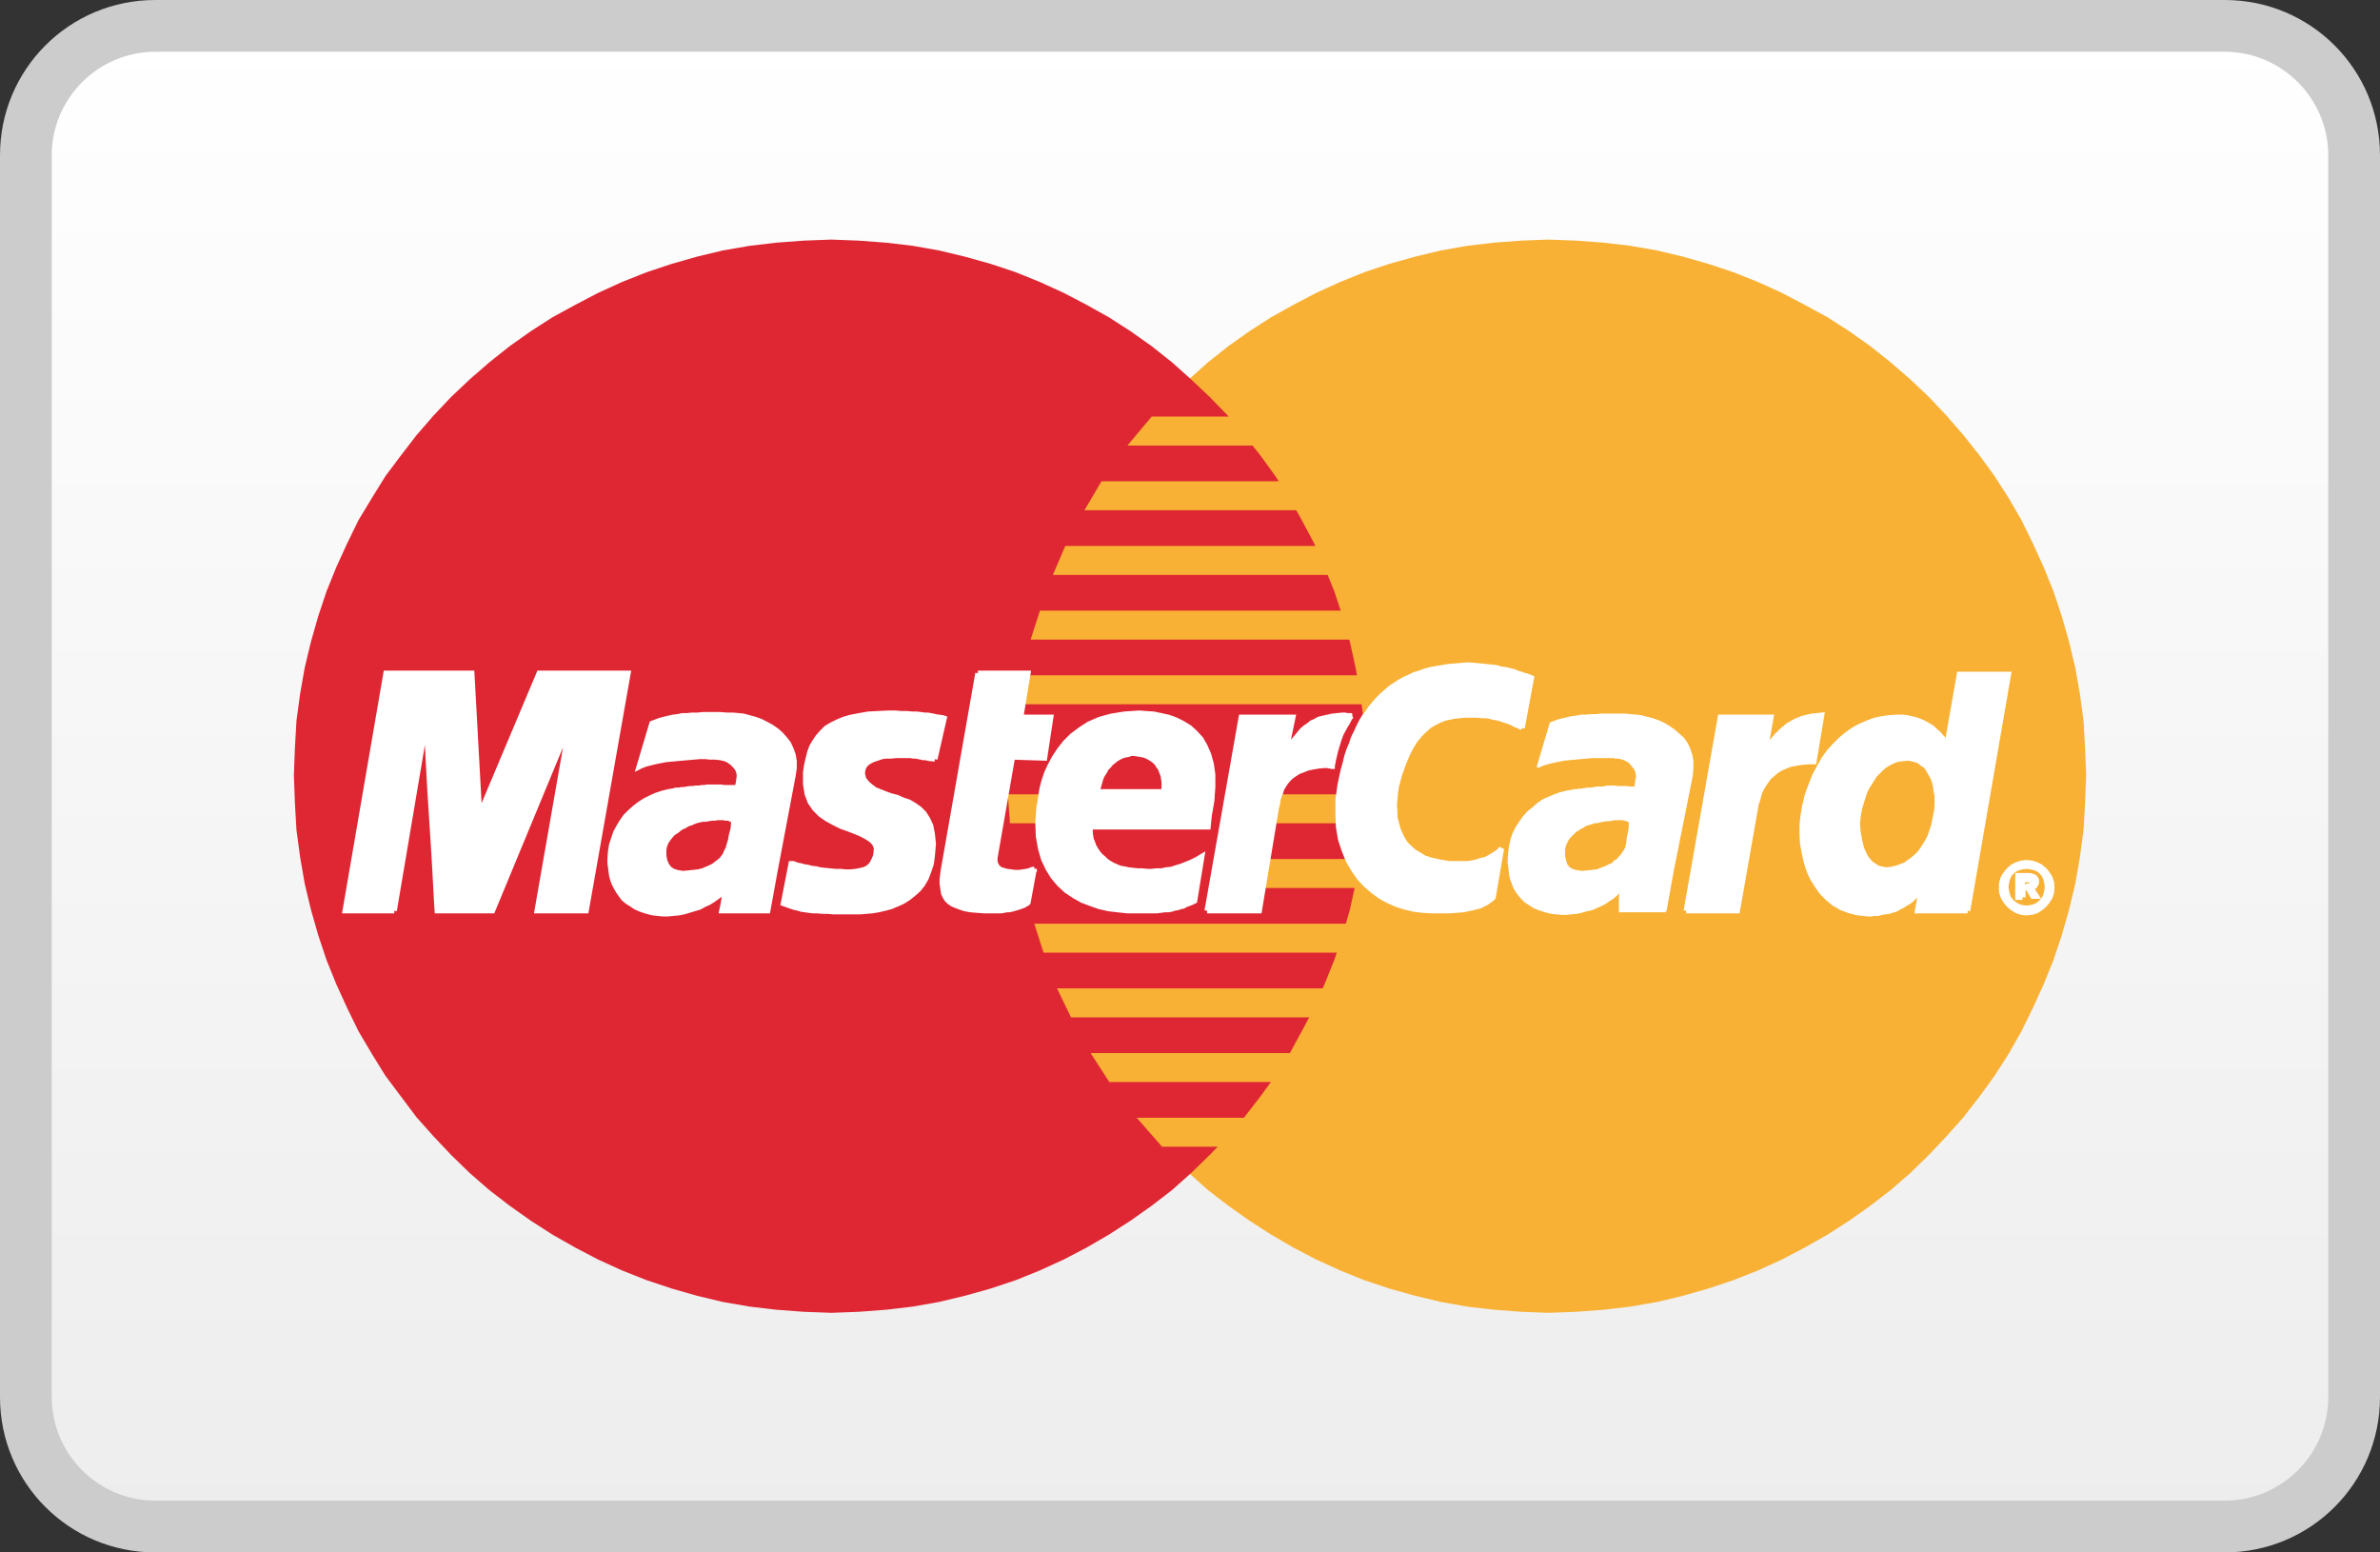
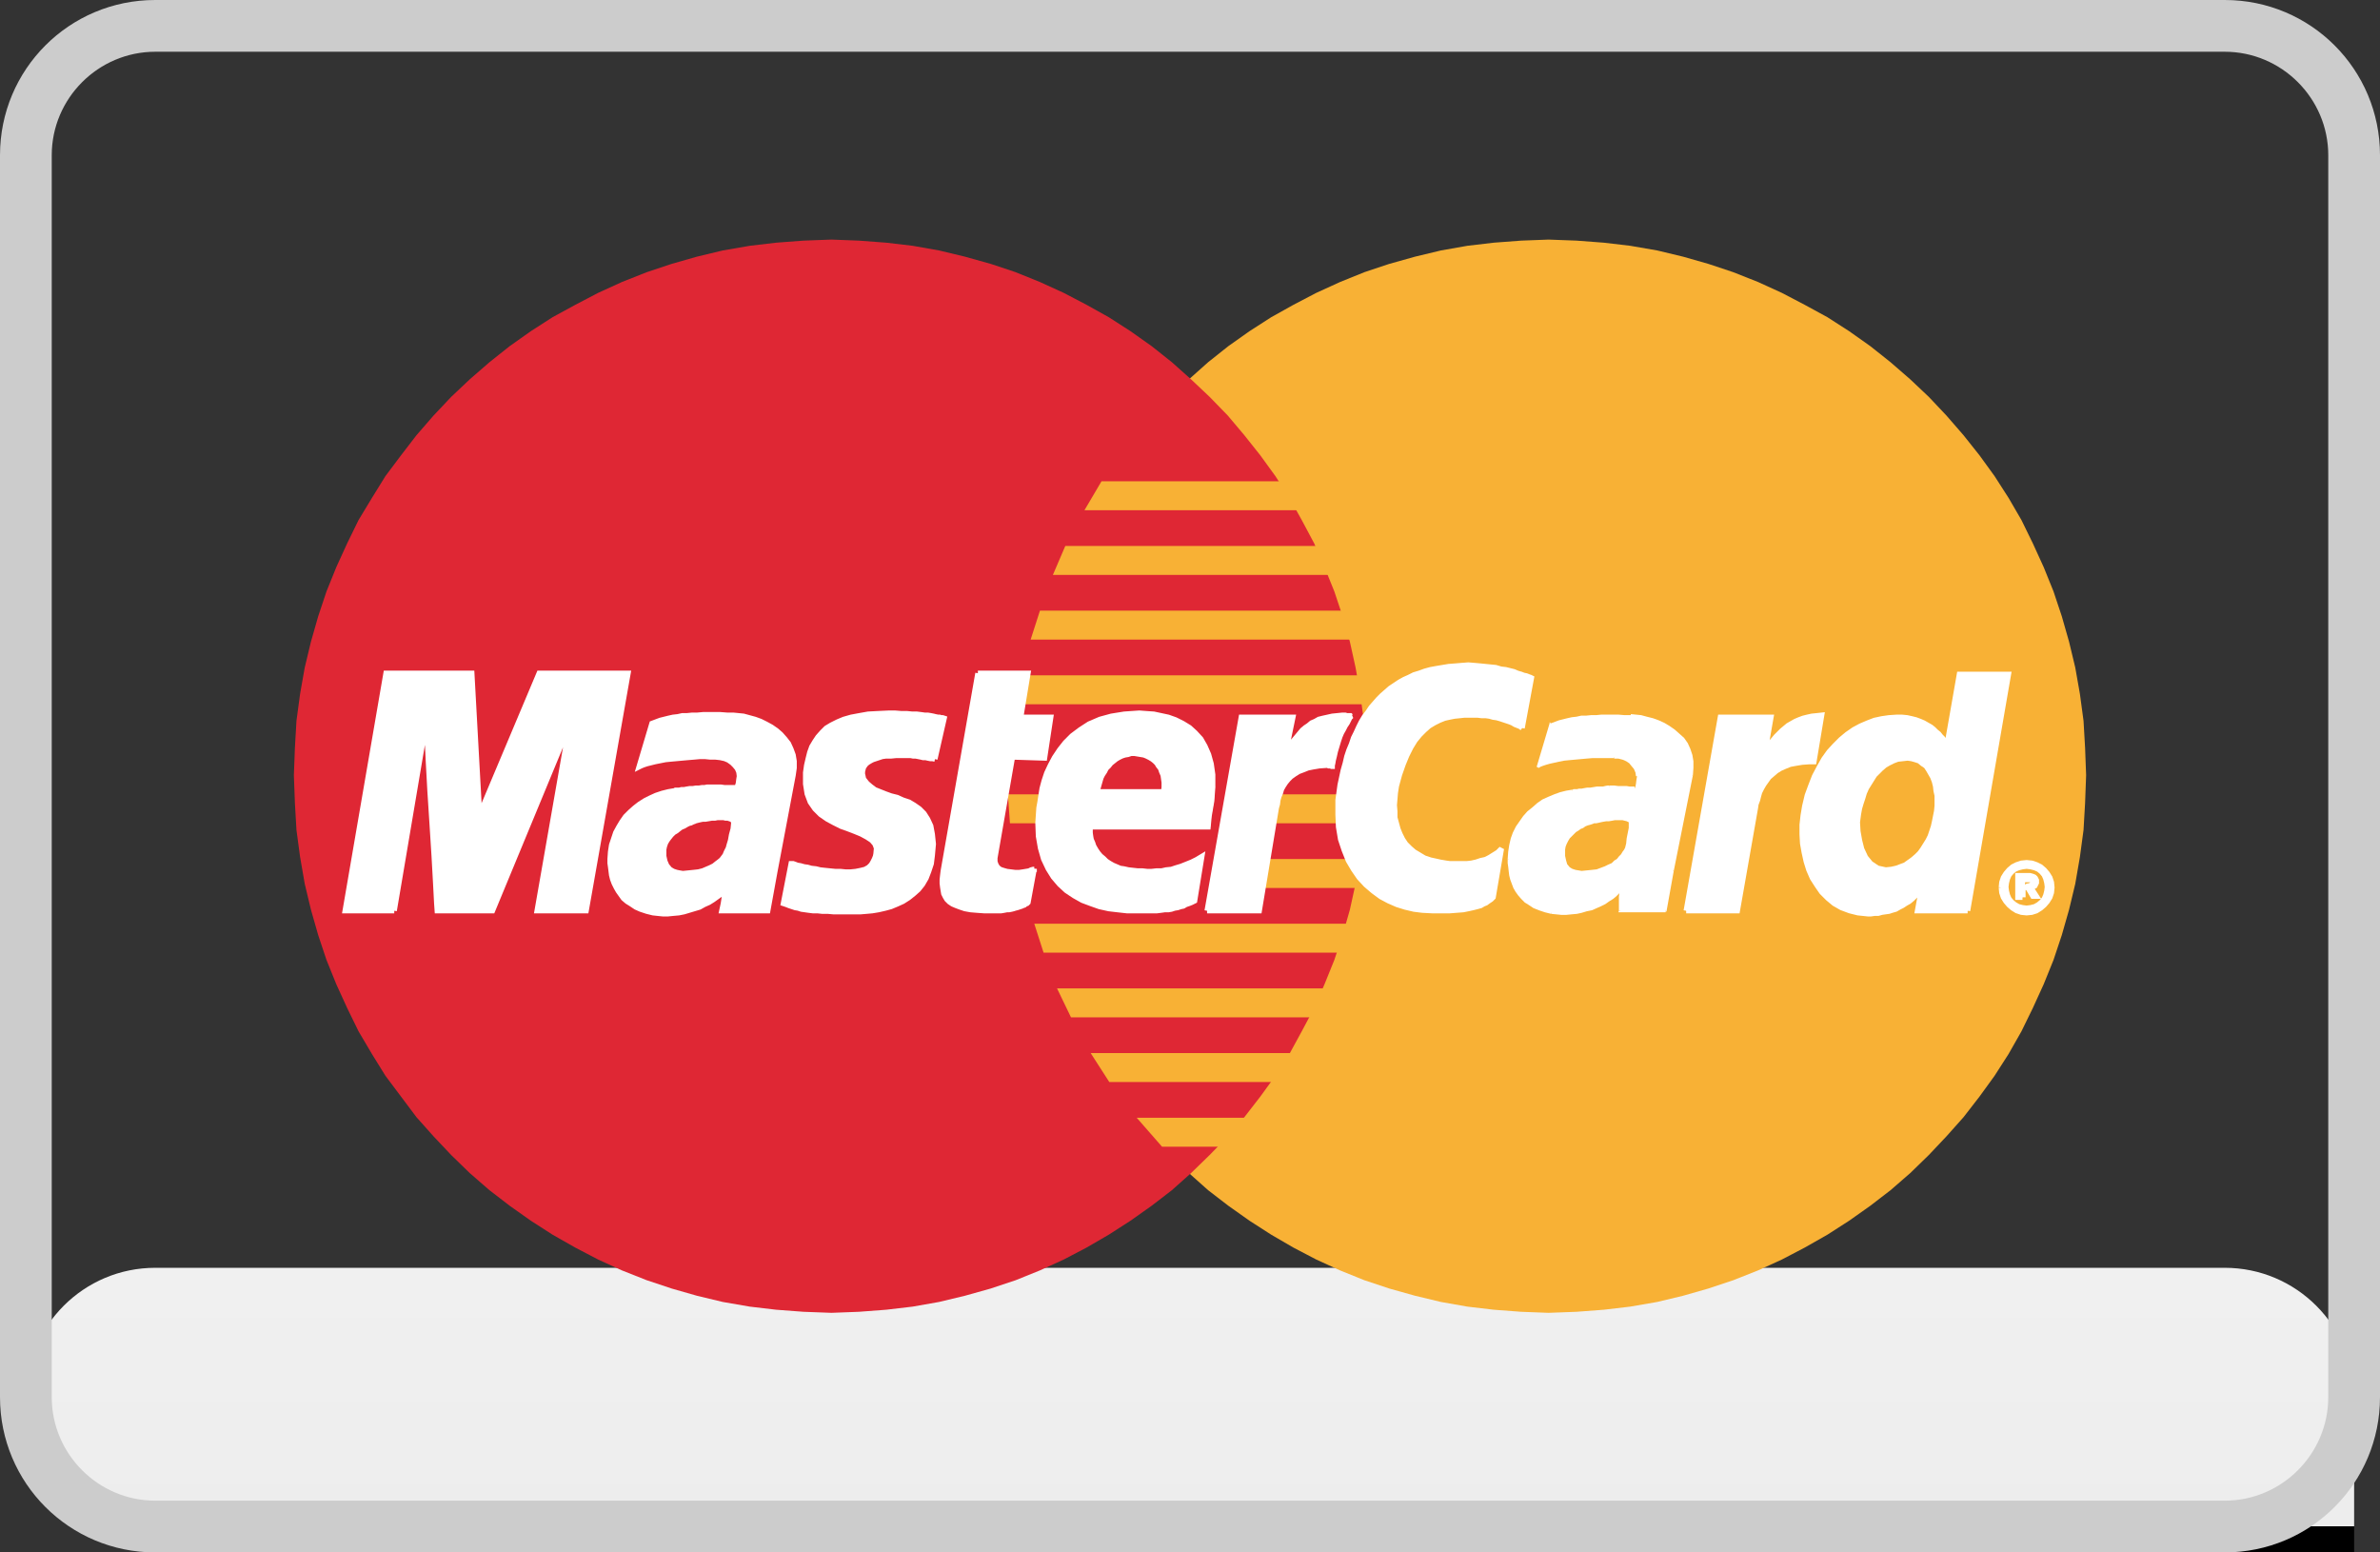
<svg xmlns="http://www.w3.org/2000/svg" version="1.1" id="Layer_1" x="0px" y="0px" viewBox="0 0 46 30" style="enable-background:new 0 0 46 30;" xml:space="preserve">
  <rect x="0" y="0" width="46" height="30" fill="#333333" stroke="none" />
  <style type="text/css">
	.st0{fill:url(#SVGID_1_);}
	.st1{fill:#CCCCCC;}
	.st2{fill-rule:evenodd;clip-rule:evenodd;fill:#F8B135;}
	.st3{fill-rule:evenodd;clip-rule:evenodd;fill:#DF2734;}
	.st4{fill-rule:evenodd;clip-rule:evenodd;fill:#FFFFFF;}
	.st5{fill:none;stroke:#FFFFFF;stroke-width:0.1;stroke-miterlimit:2.613;}
</style>
  <g>
    <linearGradient id="SVGID_1_" gradientUnits="userSpaceOnUse" x1="23" y1="0.5" x2="23" y2="29.5">
      <stop offset="0" style="stop-color:#FFFFFF" />
      <stop offset="1" style="stop-color:#EDEDED" />
      <stop offset="1" style="stop-color:#000000" />
    </linearGradient>
-     <path class="st0" d="M3,29.5c-1.38,0-2.5-1.12-2.5-2.5V3c0-1.38,1.12-2.5,2.5-2.5h40c1.38,0,2.5,1.12,2.5,2.5v24   c0,1.38-1.12,2.5-2.5,2.5H3z" />
+     <path class="st0" d="M3,29.5c-1.38,0-2.5-1.12-2.5-2.5c0-1.38,1.12-2.5,2.5-2.5h40c1.38,0,2.5,1.12,2.5,2.5v24   c0,1.38-1.12,2.5-2.5,2.5H3z" />
    <path class="st1" d="M43,1c1.1,0,2,0.9,2,2v24c0,1.1-0.9,2-2,2H3c-1.1,0-2-0.9-2-2V3c0-1.1,0.9-2,2-2H43 M43,0H3C1.34,0,0,1.34,0,3   v24c0,1.66,1.34,3,3,3h40c1.66,0,3-1.34,3-3V3C46,1.34,44.66,0,43,0L43,0z" />
  </g>
  <g>
    <polygon class="st2" points="29.93,25.37 30.47,25.35 31,25.31 31.51,25.25 32.03,25.16 32.53,25.04 33.02,24.9 33.5,24.74    33.98,24.55 34.44,24.34 34.88,24.11 35.32,23.86 35.74,23.59 36.15,23.3 36.54,23 36.92,22.67 37.28,22.32 37.62,21.96    37.95,21.59 38.26,21.19 38.55,20.79 38.82,20.37 39.07,19.93 39.29,19.48 39.5,19.02 39.69,18.55 39.85,18.07 39.99,17.58    40.11,17.08 40.2,16.56 40.27,16.04 40.3,15.52 40.32,14.98 40.3,14.45 40.27,13.93 40.2,13.41 40.11,12.9 39.99,12.4 39.85,11.91    39.69,11.43 39.5,10.96 39.29,10.5 39.07,10.05 38.82,9.62 38.55,9.2 38.26,8.8 37.95,8.41 37.62,8.03 37.28,7.67 36.92,7.33    36.54,7 36.15,6.69 35.74,6.4 35.32,6.13 34.88,5.89 34.44,5.66 33.98,5.45 33.5,5.26 33.02,5.1 32.53,4.96 32.03,4.84 31.51,4.75    31,4.69 30.47,4.65 29.93,4.63 29.4,4.65 28.87,4.69 28.36,4.75 27.85,4.84 27.35,4.96 26.85,5.1 26.37,5.26 25.9,5.45 25.44,5.66    25,5.89 24.57,6.13 24.15,6.4 23.74,6.69 23.35,7 22.98,7.33 22.62,7.67 22.27,8.03 21.95,8.41 21.64,8.8 21.35,9.2 21.08,9.62    20.84,10.05 20.61,10.5 20.4,10.96 20.21,11.43 20.05,11.91 19.91,12.4 19.8,12.9 19.71,13.41 19.64,13.93 19.6,14.45 19.59,14.98    19.6,15.52 19.64,16.04 19.71,16.56 19.8,17.08 19.91,17.58 20.05,18.07 20.21,18.55 20.4,19.02 20.61,19.48 20.84,19.93    21.08,20.37 21.35,20.79 21.64,21.19 21.95,21.59 22.27,21.96 22.62,22.32 22.98,22.67 23.35,23 23.74,23.3 24.15,23.59    24.57,23.86 25,24.11 25.44,24.34 25.9,24.55 26.37,24.74 26.85,24.9 27.35,25.04 27.85,25.16 28.36,25.25 28.87,25.31 29.4,25.35    29.93,25.37 29.93,25.37  " />
    <polygon class="st3" points="16.07,25.37 16.6,25.35 17.13,25.31 17.64,25.25 18.15,25.16 18.65,25.04 19.15,24.9 19.63,24.74    20.1,24.55 20.56,24.34 21,24.11 21.43,23.86 21.85,23.59 22.26,23.3 22.65,23 23.02,22.67 23.38,22.32 23.73,21.96 24.05,21.59    24.36,21.19 24.65,20.79 24.92,20.37 25.16,19.93 25.4,19.48 25.6,19.02 25.79,18.55 25.95,18.07 26.09,17.58 26.2,17.08    26.29,16.56 26.36,16.04 26.4,15.52 26.41,14.98 26.4,14.45 26.36,13.93 26.29,13.41 26.2,12.9 26.09,12.4 25.95,11.91    25.79,11.43 25.6,10.96 25.4,10.5 25.16,10.05 24.92,9.62 24.65,9.2 24.36,8.8 24.05,8.41 23.73,8.03 23.38,7.67 23.02,7.33    22.65,7 22.26,6.69 21.85,6.4 21.43,6.13 21,5.89 20.56,5.66 20.1,5.45 19.63,5.26 19.15,5.1 18.65,4.96 18.15,4.84 17.64,4.75    17.13,4.69 16.6,4.65 16.07,4.63 15.53,4.65 15,4.69 14.49,4.75 13.97,4.84 13.47,4.96 12.98,5.1 12.5,5.26 12.02,5.45 11.56,5.66    11.12,5.89 10.68,6.13 10.26,6.4 9.85,6.69 9.46,7 9.08,7.33 8.72,7.67 8.38,8.03 8.05,8.41 7.75,8.8 7.45,9.2 7.19,9.62    6.93,10.05 6.71,10.5 6.5,10.96 6.31,11.43 6.15,11.91 6.01,12.4 5.89,12.9 5.8,13.41 5.73,13.93 5.7,14.45 5.68,14.98 5.7,15.52    5.73,16.04 5.8,16.56 5.89,17.08 6.01,17.58 6.15,18.07 6.31,18.55 6.5,19.02 6.71,19.48 6.93,19.93 7.19,20.37 7.45,20.79    7.75,21.19 8.05,21.59 8.38,21.96 8.72,22.32 9.08,22.67 9.46,23 9.85,23.3 10.26,23.59 10.68,23.86 11.12,24.11 11.56,24.34    12.02,24.55 12.5,24.74 12.98,24.9 13.47,25.04 13.97,25.16 14.49,25.25 15,25.31 15.53,25.35 16.07,25.37 16.07,25.37  " />
-     <polygon class="st2" points="21.79,8.61 27.29,8.61 27.29,8.05 22.26,8.05 21.79,8.61 21.79,8.61  " />
    <polygon class="st2" points="20.96,9.86 27.29,9.86 27.29,9.3 21.29,9.3 20.96,9.86 20.96,9.86  " />
    <polygon class="st2" points="20.35,11.11 27.29,11.11 27.29,10.55 20.59,10.55 20.35,11.11 20.35,11.11  " />
    <polygon class="st2" points="19.92,12.36 27.29,12.36 27.29,11.8 20.1,11.8 19.92,12.36 19.92,12.36  " />
    <polygon class="st2" points="20.17,18.41 27.31,18.41 27.31,17.85 19.99,17.85 20.17,18.41 20.17,18.41  " />
    <polygon class="st2" points="20.7,19.66 27.31,19.66 27.31,19.1 20.43,19.1 20.7,19.66 20.7,19.66  " />
    <polygon class="st2" points="21.44,20.91 27.31,20.91 27.31,20.35 21.08,20.35 21.44,20.91 21.44,20.91  " />
    <polygon class="st2" points="22.46,22.16 27.31,22.16 27.31,21.6 21.97,21.6 22.46,22.16 22.46,22.16  " />
    <polygon class="st2" points="19.68,13.61 27.29,13.61 27.29,13.05 19.78,13.05 19.68,13.61 19.68,13.61  " />
    <polygon class="st2" points="24.32,17.16 27.22,17.16 27.22,16.6 24.42,16.6 24.32,17.16 24.32,17.16  " />
    <polygon class="st2" points="24.55,15.91 27.22,15.91 27.22,15.35 24.65,15.35 24.55,15.91 24.55,15.91  " />
    <polygon class="st2" points="19.48,15.35 20.24,15.35 20.24,15.91 19.52,15.91 19.48,15.35 19.48,15.35  " />
    <polygon class="st4" points="18.07,14.67 18.02,14.66 17.98,14.66 17.93,14.65 17.89,14.64 17.84,14.64 17.8,14.63 17.75,14.62    17.7,14.61 17.65,14.61 17.6,14.6 17.54,14.6 17.47,14.6 17.4,14.6 17.32,14.6 17.22,14.61 17.12,14.61 17.05,14.62 16.99,14.64    16.93,14.66 16.87,14.68 16.83,14.7 16.78,14.73 16.74,14.76 16.71,14.8 16.69,14.83 16.68,14.87 16.67,14.91 16.67,14.96    16.68,15 16.69,15.05 16.72,15.09 16.76,15.14 16.83,15.2 16.91,15.26 17.01,15.3 17.11,15.34 17.22,15.38 17.34,15.41    17.45,15.46 17.57,15.5 17.67,15.56 17.77,15.63 17.86,15.72 17.93,15.83 17.99,15.96 18.02,16.12 18.04,16.31 18.02,16.53    18,16.69 17.95,16.84 17.9,16.97 17.83,17.09 17.75,17.19 17.66,17.27 17.56,17.35 17.45,17.42 17.34,17.47 17.22,17.52    17.11,17.55 16.98,17.58 16.86,17.6 16.75,17.61 16.63,17.62 16.52,17.62 16.37,17.62 16.23,17.62 16.11,17.62 16,17.61    15.89,17.61 15.8,17.6 15.71,17.6 15.63,17.59 15.56,17.58 15.49,17.57 15.43,17.55 15.37,17.54 15.31,17.52 15.25,17.5    15.2,17.48 15.14,17.46 15.29,16.69 15.33,16.69 15.36,16.7 15.41,16.72 15.47,16.73 15.54,16.75 15.61,16.76 15.68,16.78    15.77,16.79 15.85,16.81 15.94,16.82 16.04,16.83 16.14,16.84 16.24,16.84 16.34,16.85 16.44,16.85 16.54,16.84 16.64,16.82    16.72,16.8 16.79,16.76 16.84,16.71 16.87,16.66 16.9,16.6 16.92,16.55 16.93,16.5 16.94,16.39 16.91,16.31 16.85,16.24    16.76,16.18 16.65,16.12 16.53,16.07 16.4,16.02 16.26,15.97 16.12,15.9 15.99,15.83 15.86,15.74 15.75,15.63 15.66,15.5    15.6,15.34 15.57,15.15 15.57,14.93 15.59,14.79 15.62,14.66 15.65,14.54 15.69,14.43 15.75,14.33 15.81,14.24 15.89,14.15    15.97,14.07 16.07,14.01 16.19,13.95 16.31,13.9 16.45,13.86 16.61,13.83 16.78,13.8 16.97,13.79 17.18,13.78 17.3,13.78    17.42,13.79 17.53,13.79 17.63,13.8 17.72,13.8 17.8,13.81 17.87,13.82 17.93,13.82 17.99,13.83 18.04,13.84 18.08,13.85    18.13,13.86 18.16,13.86 18.19,13.87 18.22,13.87 18.25,13.88 18.07,14.67 18.07,14.67  " />
    <polyline class="st5" points="18.07,14.67 18.07,14.67 18.02,14.66 17.98,14.66 17.93,14.65 17.89,14.64 17.84,14.64 17.8,14.63    17.75,14.62 17.7,14.61 17.65,14.61 17.6,14.6 17.54,14.6 17.47,14.6 17.4,14.6 17.32,14.6 17.22,14.61 17.12,14.61 17.12,14.61    17.05,14.62 16.99,14.64 16.93,14.66 16.87,14.68 16.83,14.7 16.78,14.73 16.74,14.76 16.71,14.8 16.69,14.83 16.68,14.87    16.67,14.91 16.67,14.96 16.68,15 16.69,15.05 16.72,15.09 16.76,15.14 16.76,15.14 16.83,15.2 16.91,15.26 17.01,15.3    17.11,15.34 17.22,15.38 17.34,15.41 17.45,15.46 17.57,15.5 17.67,15.56 17.77,15.63 17.86,15.72 17.93,15.83 17.99,15.96    18.02,16.12 18.04,16.31 18.02,16.53 18.02,16.53 18,16.69 17.95,16.84 17.9,16.97 17.83,17.09 17.75,17.19 17.66,17.27    17.56,17.35 17.45,17.42 17.34,17.47 17.22,17.52 17.11,17.55 16.98,17.58 16.86,17.6 16.75,17.61 16.63,17.62 16.52,17.62    16.52,17.62 16.37,17.62 16.23,17.62 16.11,17.62 16,17.61 15.89,17.61 15.8,17.6 15.71,17.6 15.63,17.59 15.56,17.58 15.49,17.57    15.43,17.55 15.37,17.54 15.31,17.52 15.25,17.5 15.2,17.48 15.14,17.46 15.29,16.69 15.29,16.69 15.33,16.69 15.36,16.7    15.41,16.72 15.47,16.73 15.54,16.75 15.61,16.76 15.68,16.78 15.77,16.79 15.85,16.81 15.94,16.82 16.04,16.83 16.14,16.84    16.24,16.84 16.34,16.85 16.44,16.85 16.54,16.84 16.54,16.84 16.64,16.82 16.72,16.8 16.79,16.76 16.84,16.71 16.87,16.66    16.9,16.6 16.92,16.55 16.93,16.5 16.93,16.5 16.94,16.39 16.91,16.31 16.85,16.24 16.76,16.18 16.65,16.12 16.53,16.07    16.4,16.02 16.26,15.97 16.12,15.9 15.99,15.83 15.86,15.74 15.75,15.63 15.66,15.5 15.6,15.34 15.57,15.15 15.57,14.93    15.57,14.93 15.59,14.79 15.62,14.66 15.65,14.54 15.69,14.43 15.75,14.33 15.81,14.24 15.89,14.15 15.97,14.07 16.07,14.01    16.19,13.95 16.31,13.9 16.45,13.86 16.61,13.83 16.78,13.8 16.97,13.79 17.18,13.78 17.18,13.78 17.3,13.78 17.42,13.79    17.53,13.79 17.63,13.8 17.72,13.8 17.8,13.81 17.87,13.82 17.93,13.82 17.99,13.83 18.04,13.84 18.08,13.85 18.13,13.86    18.16,13.86 18.19,13.87 18.22,13.87 18.25,13.88 18.07,14.67  " />
    <polygon class="st4" points="18.9,13.01 19.87,13.01 19.73,13.86 20.31,13.86 20.19,14.65 19.57,14.63 19.23,16.58 19.23,16.65    19.25,16.71 19.28,16.76 19.33,16.8 19.39,16.82 19.46,16.84 19.54,16.85 19.62,16.86 19.7,16.86 19.77,16.85 19.83,16.84    19.89,16.83 19.93,16.81 19.97,16.8 19.99,16.8 19.99,16.79 19.87,17.44 19.85,17.46 19.82,17.47 19.8,17.49 19.77,17.5    19.75,17.51 19.72,17.52 19.69,17.53 19.66,17.54 19.62,17.55 19.59,17.56 19.55,17.57 19.5,17.58 19.46,17.58 19.41,17.59    19.35,17.6 19.29,17.6 19.02,17.6 18.88,17.59 18.76,17.58 18.65,17.56 18.56,17.53 18.48,17.5 18.41,17.47 18.35,17.43    18.3,17.38 18.27,17.33 18.24,17.27 18.23,17.21 18.22,17.15 18.21,17.07 18.21,17 18.22,16.91 18.23,16.83 18.9,13.01 18.9,13.01     " />
    <polyline class="st5" points="18.9,13.01 19.87,13.01 19.73,13.86 20.31,13.86 20.19,14.65 19.57,14.63 19.23,16.58 19.23,16.58    19.23,16.65 19.25,16.71 19.28,16.76 19.33,16.8 19.39,16.82 19.46,16.84 19.54,16.85 19.62,16.86 19.62,16.86 19.7,16.86    19.77,16.85 19.83,16.84 19.89,16.83 19.93,16.81 19.97,16.8 19.99,16.8 19.99,16.79 19.87,17.44 19.87,17.44 19.85,17.46    19.82,17.47 19.8,17.49 19.77,17.5 19.75,17.51 19.72,17.52 19.69,17.53 19.66,17.54 19.62,17.55 19.59,17.56 19.55,17.57    19.5,17.58 19.46,17.58 19.41,17.59 19.35,17.6 19.29,17.6 19.02,17.6 19.02,17.6 18.88,17.59 18.76,17.58 18.65,17.56    18.56,17.53 18.48,17.5 18.41,17.47 18.35,17.43 18.3,17.38 18.27,17.33 18.24,17.27 18.23,17.21 18.22,17.15 18.21,17.07    18.21,17 18.22,16.91 18.23,16.83 18.9,13.01  " />
    <polyline class="st5" points="21.08,15.97 21.08,15.97 21.07,16.03 21.07,16.09 21.08,16.16 21.09,16.22 21.12,16.29 21.14,16.35    21.18,16.42 21.22,16.48 21.27,16.54 21.33,16.59 21.38,16.64 21.44,16.68 21.51,16.72 21.58,16.75 21.65,16.78 21.72,16.79    21.72,16.79 21.81,16.81 21.9,16.82 21.99,16.83 22.08,16.83 22.17,16.84 22.26,16.84 22.35,16.83 22.45,16.83 22.54,16.81    22.64,16.8 22.73,16.77 22.83,16.74 22.93,16.7 23.03,16.66 23.13,16.61 23.23,16.55 23.09,17.41 23.09,17.41 23.03,17.44    22.98,17.46 22.92,17.48 22.87,17.51 22.82,17.52 22.76,17.54 22.7,17.55 22.64,17.57 22.58,17.58 22.51,17.58 22.44,17.59    22.36,17.6 22.27,17.6 22.17,17.6 22.06,17.6 21.95,17.6 21.95,17.6 21.78,17.6 21.6,17.58 21.43,17.56 21.25,17.52 21.08,17.46    20.92,17.4 20.76,17.31 20.61,17.21 20.48,17.09 20.36,16.95 20.26,16.79 20.17,16.6 20.11,16.39 20.07,16.16 20.06,15.9    20.08,15.61 20.08,15.61 20.1,15.5 20.12,15.37 20.14,15.24 20.18,15.09 20.23,14.94 20.3,14.79 20.38,14.64 20.48,14.49    20.59,14.35 20.72,14.22 20.88,14.1 21.05,13.99 21.26,13.9 21.48,13.84 21.73,13.8 22.02,13.78 22.02,13.78 22.15,13.79    22.3,13.8 22.44,13.83 22.58,13.86 22.72,13.91 22.86,13.98 22.99,14.06 23.1,14.16 23.21,14.28 23.29,14.42 23.36,14.58    23.41,14.76 23.44,14.97 23.44,15.21 23.42,15.48 23.37,15.77 23.35,15.98 20.8,15.98 20.96,15.3 22.49,15.3 22.49,15.3    22.5,15.21 22.5,15.12 22.49,15.05 22.48,14.98 22.45,14.91 22.43,14.85 22.39,14.8 22.36,14.75 22.32,14.71 22.27,14.67    22.22,14.64 22.16,14.61 22.11,14.59 22.05,14.58 21.99,14.57 21.93,14.56 21.93,14.56 21.86,14.56 21.8,14.58 21.74,14.59    21.68,14.61 21.62,14.64 21.57,14.67 21.52,14.71 21.47,14.75 21.43,14.8 21.38,14.85 21.35,14.91 21.31,14.97 21.28,15.03    21.26,15.1 21.24,15.17 21.22,15.24 21.08,15.97  " />
    <polygon class="st4" points="29.42,14.07 29.38,14.04 29.33,14.02 29.28,14 29.23,13.97 29.18,13.95 29.12,13.93 29.06,13.91    29,13.89 28.93,13.87 28.86,13.86 28.79,13.84 28.72,13.83 28.64,13.83 28.56,13.82 28.47,13.82 28.38,13.82 28.3,13.82    28.21,13.83 28.11,13.84 28.01,13.86 27.92,13.88 27.82,13.92 27.72,13.97 27.62,14.03 27.53,14.11 27.44,14.2 27.35,14.31    27.27,14.44 27.19,14.6 27.12,14.77 27.05,14.97 26.99,15.19 26.97,15.32 26.96,15.44 26.95,15.56 26.96,15.68 26.96,15.8    26.99,15.91 27.02,16.02 27.06,16.12 27.11,16.22 27.17,16.31 27.25,16.39 27.33,16.46 27.43,16.52 27.53,16.58 27.65,16.62    27.79,16.65 27.83,16.66 27.89,16.67 27.95,16.68 28.02,16.69 28.09,16.69 28.18,16.69 28.26,16.69 28.35,16.69 28.44,16.68    28.53,16.66 28.62,16.63 28.71,16.61 28.79,16.57 28.87,16.52 28.95,16.47 29.02,16.4 28.86,17.34 28.84,17.36 28.82,17.38    28.79,17.4 28.76,17.42 28.72,17.45 28.67,17.47 28.62,17.5 28.55,17.52 28.47,17.54 28.38,17.56 28.28,17.58 28.15,17.59    28.02,17.6 27.86,17.6 27.68,17.6 27.49,17.59 27.33,17.57 27.16,17.53 27,17.48 26.84,17.41 26.69,17.33 26.54,17.22 26.4,17.1    26.27,16.96 26.16,16.8 26.06,16.63 25.98,16.43 25.91,16.22 25.87,15.98 25.86,15.74 25.86,15.46 25.9,15.17 25.93,15.03    25.96,14.89 26,14.75 26.03,14.62 26.07,14.5 26.12,14.38 26.16,14.26 26.21,14.16 26.26,14.05 26.31,13.95 26.37,13.85    26.44,13.76 26.5,13.67 26.57,13.59 26.64,13.51 26.71,13.44 26.79,13.37 26.87,13.3 26.96,13.24 27.05,13.18 27.14,13.13    27.23,13.09 27.33,13.04 27.43,13.01 27.54,12.97 27.65,12.94 27.76,12.92 27.88,12.9 28,12.88 28.13,12.87 28.25,12.86    28.38,12.85 28.5,12.86 28.61,12.87 28.71,12.88 28.81,12.89 28.91,12.9 29.01,12.93 29.1,12.94 29.18,12.96 29.26,12.98    29.33,13.01 29.4,13.03 29.45,13.05 29.5,13.06 29.55,13.08 29.58,13.09 29.6,13.1 29.42,14.07 29.42,14.07  " />
    <polyline class="st5" points="29.42,14.07 29.42,14.07 29.38,14.04 29.33,14.02 29.28,14 29.23,13.97 29.18,13.95 29.12,13.93    29.06,13.91 29,13.89 28.93,13.87 28.86,13.86 28.79,13.84 28.72,13.83 28.64,13.83 28.56,13.82 28.47,13.82 28.38,13.82    28.38,13.82 28.3,13.82 28.21,13.83 28.11,13.84 28.01,13.86 27.92,13.88 27.82,13.92 27.72,13.97 27.62,14.03 27.53,14.11    27.44,14.2 27.35,14.31 27.27,14.44 27.19,14.6 27.12,14.77 27.05,14.97 26.99,15.19 26.99,15.19 26.97,15.32 26.96,15.44    26.95,15.56 26.96,15.68 26.96,15.8 26.99,15.91 27.02,16.02 27.06,16.12 27.11,16.22 27.17,16.31 27.25,16.39 27.33,16.46    27.43,16.52 27.53,16.58 27.65,16.62 27.79,16.65 27.79,16.65 27.83,16.66 27.89,16.67 27.95,16.68 28.02,16.69 28.09,16.69    28.18,16.69 28.26,16.69 28.35,16.69 28.44,16.68 28.53,16.66 28.62,16.63 28.71,16.61 28.79,16.57 28.87,16.52 28.95,16.47    29.02,16.4 28.86,17.34 28.86,17.34 28.84,17.36 28.82,17.38 28.79,17.4 28.76,17.42 28.72,17.45 28.67,17.47 28.62,17.5    28.55,17.52 28.47,17.54 28.38,17.56 28.28,17.58 28.15,17.59 28.02,17.6 27.86,17.6 27.68,17.6 27.49,17.59 27.49,17.59    27.33,17.57 27.16,17.53 27,17.48 26.84,17.41 26.69,17.33 26.54,17.22 26.4,17.1 26.27,16.96 26.16,16.8 26.06,16.63 25.98,16.43    25.91,16.22 25.87,15.98 25.86,15.74 25.86,15.46 25.9,15.17 25.9,15.17 25.93,15.03 25.96,14.89 26,14.75 26.03,14.62 26.07,14.5    26.12,14.38 26.16,14.26 26.21,14.16 26.26,14.05 26.31,13.95 26.37,13.85 26.44,13.76 26.5,13.67 26.57,13.59 26.64,13.51    26.71,13.44 26.79,13.37 26.87,13.3 26.96,13.24 27.05,13.18 27.14,13.13 27.23,13.09 27.33,13.04 27.43,13.01 27.54,12.97    27.65,12.94 27.76,12.92 27.88,12.9 28,12.88 28.13,12.87 28.25,12.86 28.38,12.85 28.38,12.85 28.5,12.86 28.61,12.87    28.71,12.88 28.81,12.89 28.91,12.9 29.01,12.93 29.1,12.94 29.18,12.96 29.26,12.98 29.33,13.01 29.4,13.03 29.45,13.05    29.5,13.06 29.55,13.08 29.58,13.09 29.6,13.1 29.42,14.07  " />
    <polygon class="st4" points="38.03,17.6 37.06,17.6 37.13,17.22 37.13,17.18 37.08,17.25 37.02,17.31 36.96,17.37 36.9,17.42    36.83,17.46 36.77,17.5 36.71,17.53 36.64,17.57 36.57,17.59 36.51,17.61 36.44,17.62 36.37,17.63 36.3,17.65 36.23,17.65    36.16,17.66 36.1,17.66 35.91,17.64 35.75,17.6 35.59,17.54 35.45,17.46 35.33,17.36 35.21,17.24 35.12,17.11 35.03,16.97    34.96,16.81 34.91,16.65 34.87,16.47 34.84,16.3 34.83,16.12 34.83,15.94 34.85,15.76 34.88,15.58 34.93,15.37 35,15.18 35.07,15    35.16,14.83 35.25,14.67 35.35,14.53 35.46,14.41 35.58,14.29 35.7,14.19 35.83,14.1 35.96,14.03 36.1,13.97 36.23,13.92    36.37,13.89 36.51,13.87 36.66,13.86 36.76,13.86 36.86,13.87 36.95,13.89 37.03,13.91 37.11,13.94 37.18,13.97 37.25,14.01    37.32,14.05 37.37,14.09 37.42,14.14 37.47,14.18 37.51,14.23 37.55,14.27 37.58,14.32 37.61,14.36 37.63,14.4 37.63,14.4    37.87,13.03 38.82,13.03 38.03,17.6 38.03,17.6  " />
    <polyline class="st5" points="38.03,17.6 37.06,17.6 37.13,17.22 37.13,17.18 37.13,17.18 37.08,17.25 37.02,17.31 36.96,17.37    36.9,17.42 36.83,17.46 36.77,17.5 36.71,17.53 36.64,17.57 36.57,17.59 36.51,17.61 36.44,17.62 36.37,17.63 36.3,17.65    36.23,17.65 36.16,17.66 36.1,17.66 36.1,17.66 35.91,17.64 35.75,17.6 35.59,17.54 35.45,17.46 35.33,17.36 35.21,17.24    35.12,17.11 35.03,16.97 34.96,16.81 34.91,16.65 34.87,16.47 34.84,16.3 34.83,16.12 34.83,15.94 34.85,15.76 34.88,15.58    34.88,15.58 34.93,15.37 35,15.18 35.07,15 35.16,14.83 35.25,14.67 35.35,14.53 35.46,14.41 35.58,14.29 35.7,14.19 35.83,14.1    35.96,14.03 36.1,13.97 36.23,13.92 36.37,13.89 36.51,13.87 36.66,13.86 36.66,13.86 36.76,13.86 36.86,13.87 36.95,13.89    37.03,13.91 37.11,13.94 37.18,13.97 37.25,14.01 37.32,14.05 37.37,14.09 37.42,14.14 37.47,14.18 37.51,14.23 37.55,14.27    37.58,14.32 37.61,14.36 37.63,14.4 37.63,14.4 37.87,13.03 38.82,13.03 38.03,17.6  " />
    <polygon class="st2" points="36.45,16.76 36.55,16.75 36.64,16.73 36.72,16.7 36.8,16.67 36.87,16.62 36.94,16.57 37.01,16.51    37.07,16.45 37.12,16.38 37.17,16.3 37.22,16.22 37.26,16.14 37.29,16.05 37.32,15.96 37.34,15.87 37.36,15.77 37.38,15.67    37.39,15.57 37.39,15.48 37.39,15.38 37.37,15.29 37.36,15.2 37.34,15.12 37.31,15.04 37.27,14.97 37.23,14.9 37.19,14.84    37.13,14.8 37.07,14.75 37.01,14.73 36.94,14.71 36.87,14.7 36.78,14.71 36.69,14.72 36.61,14.75 36.53,14.79 36.46,14.83    36.39,14.89 36.33,14.95 36.27,15.01 36.22,15.09 36.17,15.17 36.12,15.25 36.08,15.34 36.05,15.44 36.02,15.53 35.99,15.63    35.97,15.74 35.95,15.89 35.96,16.06 35.99,16.23 36.03,16.39 36.1,16.54 36.19,16.65 36.31,16.73 36.45,16.76 36.45,16.76  " />
    <polygon class="st4" points="14.98,16.83 14.84,17.6 13.95,17.6 13.98,17.46 14,17.33 14.01,17.23 14.02,17.18 13.98,17.24    13.92,17.29 13.85,17.34 13.78,17.39 13.7,17.44 13.61,17.48 13.52,17.53 13.42,17.56 13.32,17.59 13.22,17.62 13.12,17.64    13.01,17.65 12.91,17.66 12.81,17.66 12.71,17.65 12.62,17.64 12.5,17.61 12.38,17.57 12.29,17.53 12.2,17.47 12.12,17.42    12.05,17.36 12,17.29 11.95,17.22 11.91,17.15 11.87,17.07 11.84,16.99 11.82,16.91 11.81,16.83 11.8,16.75 11.79,16.68    11.79,16.6 11.8,16.46 11.82,16.33 11.86,16.21 11.9,16.09 11.96,15.98 12.02,15.88 12.09,15.78 12.18,15.69 12.27,15.61    12.36,15.54 12.47,15.47 12.57,15.42 12.68,15.37 12.8,15.33 12.92,15.3 13.04,15.28 13.05,15.28 13.06,15.27 13.09,15.27    13.13,15.27 13.17,15.26 13.22,15.26 13.27,15.25 13.33,15.24 13.39,15.24 13.45,15.23 13.51,15.23 13.57,15.22 13.62,15.22    13.67,15.21 13.72,15.21 13.76,15.21 13.84,15.21 13.93,15.21 14,15.22 14.08,15.22 14.14,15.22 14.19,15.22 14.23,15.23    14.24,15.23 14.25,15.2 14.27,15.14 14.28,15.06 14.29,15 14.28,14.92 14.25,14.85 14.2,14.79 14.15,14.74 14.08,14.69    14.01,14.66 13.92,14.64 13.83,14.63 13.73,14.63 13.63,14.62 13.52,14.62 13.41,14.63 13.29,14.64 13.18,14.65 13.07,14.66    12.96,14.67 12.86,14.68 12.76,14.7 12.66,14.72 12.58,14.74 12.5,14.76 12.44,14.78 12.39,14.8 12.35,14.82 12.6,13.98    12.68,13.95 12.76,13.92 12.84,13.9 12.92,13.88 13.01,13.86 13.1,13.85 13.19,13.83 13.28,13.83 13.38,13.82 13.48,13.82    13.59,13.81 13.7,13.81 13.81,13.81 13.92,13.81 14.05,13.82 14.17,13.82 14.27,13.83 14.37,13.84 14.48,13.87 14.59,13.9    14.7,13.94 14.8,13.99 14.91,14.05 15.01,14.12 15.09,14.19 15.17,14.28 15.24,14.37 15.29,14.48 15.33,14.59 15.35,14.71    15.35,14.84 15.33,14.98 14.98,16.83 14.98,16.83  " />
    <polyline class="st5" points="14.98,16.83 14.84,17.6 13.95,17.6 13.95,17.6 13.98,17.46 14,17.33 14.01,17.23 14.02,17.18    14.02,17.18 13.98,17.24 13.92,17.29 13.85,17.34 13.78,17.39 13.7,17.44 13.61,17.48 13.52,17.53 13.42,17.56 13.32,17.59    13.22,17.62 13.12,17.64 13.01,17.65 12.91,17.66 12.81,17.66 12.71,17.65 12.62,17.64 12.62,17.64 12.5,17.61 12.38,17.57    12.29,17.53 12.2,17.47 12.12,17.42 12.05,17.36 12,17.29 11.95,17.22 11.91,17.15 11.87,17.07 11.84,16.99 11.82,16.91    11.81,16.83 11.8,16.75 11.79,16.68 11.79,16.6 11.79,16.6 11.8,16.46 11.82,16.33 11.86,16.21 11.9,16.09 11.96,15.98    12.02,15.88 12.09,15.78 12.18,15.69 12.27,15.61 12.36,15.54 12.47,15.47 12.57,15.42 12.68,15.37 12.8,15.33 12.92,15.3    13.04,15.28 13.04,15.28 13.05,15.28 13.06,15.27 13.09,15.27 13.13,15.27 13.17,15.26 13.22,15.26 13.27,15.25 13.33,15.24    13.39,15.24 13.45,15.23 13.51,15.23 13.57,15.22 13.62,15.22 13.67,15.21 13.72,15.21 13.76,15.21 13.76,15.21 13.84,15.21    13.93,15.21 14,15.22 14.08,15.22 14.14,15.22 14.19,15.22 14.23,15.23 14.24,15.23 14.24,15.23 14.25,15.2 14.27,15.14    14.28,15.06 14.29,15 14.29,15 14.28,14.92 14.25,14.85 14.2,14.79 14.15,14.74 14.08,14.69 14.01,14.66 13.92,14.64 13.83,14.63    13.83,14.63 13.73,14.63 13.63,14.62 13.52,14.62 13.41,14.63 13.29,14.64 13.18,14.65 13.07,14.66 12.96,14.67 12.86,14.68    12.76,14.7 12.66,14.72 12.58,14.74 12.5,14.76 12.44,14.78 12.39,14.8 12.35,14.82 12.6,13.98 12.6,13.98 12.68,13.95    12.76,13.92 12.84,13.9 12.92,13.88 13.01,13.86 13.1,13.85 13.19,13.83 13.28,13.83 13.38,13.82 13.48,13.82 13.59,13.81    13.7,13.81 13.81,13.81 13.92,13.81 14.05,13.82 14.17,13.82 14.17,13.82 14.27,13.83 14.37,13.84 14.48,13.87 14.59,13.9    14.7,13.94 14.8,13.99 14.91,14.05 15.01,14.12 15.09,14.19 15.17,14.28 15.24,14.37 15.29,14.48 15.33,14.59 15.35,14.71    15.35,14.84 15.33,14.98 14.98,16.83  " />
    <polygon class="st3" points="14.13,15.91 14.13,15.9 14.12,15.88 14.09,15.87 14.06,15.86 14.02,15.86 13.98,15.85 13.92,15.85    13.87,15.85 13.82,15.86 13.76,15.86 13.7,15.87 13.64,15.88 13.59,15.88 13.54,15.89 13.5,15.9 13.46,15.91 13.44,15.92    13.41,15.93 13.37,15.95 13.33,15.96 13.29,15.98 13.24,16.01 13.19,16.03 13.15,16.06 13.1,16.1 13.05,16.13 13.01,16.17    12.97,16.22 12.94,16.26 12.91,16.31 12.89,16.37 12.88,16.42 12.88,16.54 12.9,16.63 12.93,16.7 12.98,16.76 13.03,16.79    13.09,16.81 13.14,16.82 13.2,16.83 13.3,16.82 13.4,16.81 13.49,16.8 13.57,16.78 13.64,16.75 13.71,16.72 13.77,16.69    13.82,16.65 13.86,16.62 13.91,16.58 13.94,16.54 13.97,16.5 13.99,16.45 14.01,16.41 14.03,16.37 14.04,16.33 14.07,16.23    14.09,16.12 14.12,16.01 14.13,15.91 14.13,15.91  " />
    <polygon class="st4" points="7.62,17.6 6.67,17.6 7.46,13.01 9.12,13.01 9.27,15.74 10.42,13.01 12.14,13.01 11.33,17.6    10.38,17.6 10.98,14.17 10.94,14.17 9.52,17.6 8.45,17.6 8.44,17.46 8.42,17.08 8.39,16.54 8.35,15.91 8.31,15.29 8.28,14.74    8.26,14.34 8.25,14.17 8.24,14.17 8.22,14.17 8.2,14.17 8.2,14.17 7.62,17.6 7.62,17.6  " />
    <polyline class="st5" points="7.62,17.6 6.67,17.6 7.46,13.01 9.12,13.01 9.27,15.74 10.42,13.01 12.14,13.01 11.33,17.6    10.38,17.6 10.98,14.17 10.94,14.17 9.52,17.6 8.45,17.6 8.45,17.6 8.44,17.46 8.42,17.08 8.39,16.54 8.35,15.91 8.31,15.29    8.28,14.74 8.26,14.34 8.25,14.17 8.25,14.17 8.24,14.17 8.22,14.17 8.2,14.17 8.2,14.17 7.62,17.6  " />
    <polygon class="st4" points="32.33,16.83 32.19,17.6 31.31,17.6 31.31,17.46 31.32,17.33 31.32,17.24 31.33,17.2 31.28,17.25    31.23,17.3 31.16,17.35 31.09,17.4 31.02,17.45 30.94,17.49 30.85,17.53 30.76,17.57 30.67,17.59 30.57,17.62 30.47,17.64    30.37,17.65 30.27,17.66 30.18,17.66 30.08,17.65 29.99,17.64 29.86,17.61 29.75,17.57 29.65,17.53 29.56,17.47 29.48,17.42    29.42,17.36 29.36,17.29 29.31,17.22 29.27,17.15 29.24,17.07 29.21,16.99 29.19,16.91 29.18,16.83 29.17,16.75 29.16,16.68    29.16,16.6 29.17,16.46 29.19,16.33 29.22,16.21 29.27,16.09 29.32,15.98 29.38,15.88 29.46,15.78 29.54,15.69 29.63,15.61    29.72,15.54 29.83,15.47 29.93,15.42 30.04,15.37 30.16,15.33 30.27,15.3 30.39,15.28 30.4,15.28 30.42,15.27 30.44,15.27    30.48,15.27 30.52,15.26 30.57,15.26 30.62,15.25 30.68,15.24 30.74,15.24 30.8,15.23 30.86,15.23 30.92,15.22 30.98,15.22    31.02,15.21 31.07,15.21 31.11,15.21 31.2,15.21 31.28,15.21 31.36,15.22 31.44,15.22 31.5,15.22 31.56,15.22 31.59,15.23    31.61,15.23 31.61,15.2 31.62,15.14 31.63,15.06 31.64,15 31.63,14.92 31.6,14.85 31.55,14.79 31.5,14.74 31.44,14.69 31.36,14.66    31.29,14.64 31.2,14.63 31.1,14.63 31,14.62 30.89,14.62 30.78,14.63 30.66,14.64 30.55,14.65 30.44,14.66 30.33,14.67    30.23,14.68 30.13,14.7 30.04,14.72 29.95,14.74 29.87,14.76 29.81,14.78 29.76,14.8 29.72,14.82 29.97,13.98 30.05,13.95    30.13,13.92 30.21,13.9 30.29,13.88 30.38,13.86 30.47,13.85 30.56,13.83 30.65,13.83 30.75,13.82 30.85,13.82 30.95,13.81    31.06,13.81 31.17,13.81 31.28,13.81 31.4,13.82 31.52,13.82 31.62,13.83 31.72,13.84 31.83,13.87 31.94,13.9 32.05,13.94    32.16,13.99 32.26,14.05 32.36,14.12 32.45,14.19 32.53,14.28 32.6,14.37 32.65,14.48 32.69,14.59 32.71,14.71 32.71,14.84    32.7,14.98 32.33,16.83 32.33,16.83  " />
    <polygon class="st4" points="32.19,17.63 32.21,17.61 32.35,16.83 32.31,16.82 32.16,17.6 32.19,17.58 32.19,17.63 32.2,17.62    32.21,17.61 32.19,17.63 32.19,17.63  " />
    <polygon class="st4" points="31.29,17.6 31.31,17.63 32.19,17.63 32.19,17.58 31.31,17.58 31.33,17.6 31.29,17.6 31.28,17.63    31.31,17.63 31.29,17.6 31.29,17.6  " />
    <polygon class="st4" points="31.34,17.21 31.31,17.18 31.3,17.24 31.29,17.33 31.29,17.46 31.29,17.6 31.33,17.6 31.34,17.46    31.34,17.33 31.34,17.24 31.34,17.21 31.31,17.18 31.34,17.21 31.34,17.21  " />
    <polygon class="st4" points="29.98,17.66 29.98,17.66 30.08,17.67 30.18,17.68 30.27,17.68 30.37,17.67 30.48,17.66 30.57,17.64    30.67,17.61 30.77,17.59 30.86,17.55 30.95,17.51 31.03,17.47 31.1,17.42 31.18,17.37 31.24,17.32 31.3,17.26 31.34,17.21    31.31,17.18 31.26,17.24 31.21,17.29 31.15,17.33 31.08,17.38 31.01,17.43 30.93,17.47 30.84,17.51 30.76,17.54 30.66,17.57    30.57,17.6 30.47,17.62 30.37,17.63 30.27,17.64 30.18,17.64 30.08,17.63 29.99,17.62 29.99,17.62 29.98,17.66 29.98,17.66  " />
    <polygon class="st4" points="29.14,16.6 29.14,16.6 29.14,16.68 29.15,16.75 29.16,16.84 29.17,16.92 29.19,17 29.22,17.08    29.25,17.16 29.29,17.23 29.34,17.3 29.4,17.37 29.47,17.44 29.55,17.49 29.64,17.55 29.74,17.59 29.86,17.63 29.98,17.66    29.99,17.62 29.86,17.59 29.76,17.55 29.66,17.51 29.57,17.46 29.5,17.4 29.43,17.34 29.38,17.27 29.33,17.21 29.29,17.13    29.26,17.06 29.23,16.99 29.21,16.91 29.2,16.83 29.19,16.75 29.18,16.68 29.19,16.6 29.19,16.6 29.14,16.6 29.14,16.6  " />
    <polygon class="st4" points="30.39,15.26 30.39,15.26 30.27,15.28 30.15,15.31 30.04,15.35 29.92,15.4 29.81,15.45 29.71,15.52    29.62,15.6 29.52,15.68 29.44,15.77 29.37,15.87 29.3,15.97 29.24,16.09 29.2,16.2 29.17,16.33 29.15,16.46 29.14,16.6 29.19,16.6    29.19,16.46 29.21,16.34 29.24,16.22 29.29,16.1 29.34,15.99 29.4,15.89 29.48,15.8 29.55,15.71 29.64,15.63 29.74,15.56    29.84,15.5 29.94,15.44 30.05,15.39 30.16,15.35 30.28,15.32 30.39,15.3 30.39,15.3 30.39,15.26 30.39,15.26  " />
    <polygon class="st4" points="31.11,15.18 31.11,15.18 31.07,15.18 31.02,15.19 30.98,15.2 30.92,15.2 30.86,15.2 30.8,15.21    30.74,15.22 30.68,15.22 30.62,15.23 30.57,15.24 30.52,15.24 30.48,15.25 30.44,15.25 30.41,15.25 30.4,15.26 30.39,15.26    30.39,15.3 30.4,15.3 30.42,15.3 30.44,15.29 30.48,15.29 30.52,15.28 30.57,15.28 30.62,15.27 30.68,15.26 30.74,15.26    30.8,15.25 30.86,15.25 30.92,15.24 30.98,15.24 31.02,15.23 31.07,15.23 31.11,15.23 31.11,15.23 31.11,15.18 31.11,15.18  " />
    <polygon class="st4" points="31.58,15.22 31.61,15.2 31.59,15.2 31.56,15.2 31.5,15.2 31.44,15.19 31.36,15.19 31.28,15.19    31.2,15.18 31.11,15.18 31.11,15.23 31.2,15.23 31.28,15.23 31.36,15.24 31.44,15.24 31.5,15.24 31.56,15.24 31.59,15.25    31.61,15.25 31.63,15.23 31.61,15.25 31.62,15.25 31.63,15.23 31.58,15.22 31.58,15.22  " />
-     <polygon class="st4" points="31.62,15 31.62,15 31.61,15.06 31.6,15.13 31.59,15.2 31.58,15.22 31.63,15.23 31.63,15.2    31.64,15.14 31.65,15.06 31.66,15 31.66,15 31.62,15 31.62,15  " />
    <polygon class="st4" points="31.2,14.65 31.2,14.66 31.28,14.66 31.36,14.68 31.43,14.71 31.49,14.75 31.53,14.8 31.58,14.86    31.61,14.93 31.62,15 31.66,15 31.65,14.92 31.62,14.84 31.57,14.77 31.51,14.72 31.45,14.67 31.37,14.64 31.29,14.62 31.2,14.61    31.2,14.61 31.2,14.65 31.2,14.65  " />
    <polygon class="st4" points="29.7,14.82 29.74,14.84 29.77,14.82 29.82,14.8 29.88,14.78 29.95,14.76 30.04,14.74 30.13,14.72    30.23,14.7 30.33,14.69 30.44,14.68 30.55,14.67 30.66,14.66 30.78,14.65 30.89,14.65 31,14.65 31.1,14.65 31.2,14.65 31.2,14.61    31.1,14.61 31,14.6 30.89,14.6 30.78,14.61 30.66,14.61 30.55,14.62 30.44,14.64 30.33,14.65 30.22,14.66 30.12,14.68 30.03,14.7    29.95,14.72 29.87,14.74 29.8,14.76 29.75,14.78 29.71,14.81 29.75,14.83 29.7,14.82 29.7,14.82  " />
    <polygon class="st4" points="29.96,13.96 29.95,13.98 29.7,14.82 29.75,14.83 29.99,13.98 29.98,14 29.96,13.96 29.95,13.96    29.95,13.98 29.96,13.96 29.96,13.96  " />
-     <polygon class="st4" points="31.52,13.8 31.52,13.8 31.4,13.79 31.28,13.79 31.17,13.79 31.06,13.79 30.95,13.79 30.85,13.8    30.75,13.8 30.65,13.81 30.56,13.81 30.46,13.83 30.37,13.84 30.29,13.86 30.2,13.88 30.12,13.9 30.04,13.93 29.96,13.96 29.98,14    30.05,13.97 30.13,13.94 30.21,13.92 30.29,13.9 30.38,13.88 30.47,13.87 30.56,13.86 30.65,13.85 30.75,13.84 30.85,13.84    30.95,13.84 31.06,13.84 31.17,13.84 31.28,13.84 31.4,13.84 31.52,13.84 31.52,13.84 31.52,13.8 31.52,13.8  " />
    <polygon class="st4" points="32.72,14.98 32.72,14.98 32.73,14.84 32.73,14.71 32.71,14.59 32.67,14.47 32.62,14.36 32.55,14.26    32.46,14.18 32.37,14.1 32.27,14.03 32.17,13.97 32.06,13.92 31.95,13.88 31.83,13.85 31.72,13.82 31.62,13.81 31.52,13.8    31.52,13.84 31.62,13.85 31.72,13.87 31.83,13.89 31.93,13.92 32.04,13.96 32.15,14.01 32.25,14.07 32.35,14.13 32.43,14.21    32.51,14.29 32.58,14.38 32.63,14.49 32.67,14.59 32.69,14.71 32.69,14.84 32.68,14.98 32.68,14.98 32.72,14.98 32.72,14.98  " />
    <polygon class="st4" points="32.35,16.83 32.35,16.83 32.72,14.98 32.68,14.98 32.31,16.82 32.31,16.82 32.35,16.83 32.35,16.83     " />
    <polygon class="st2" points="31.48,15.91 31.48,15.89 31.46,15.88 31.44,15.87 31.4,15.86 31.36,15.85 31.32,15.85 31.27,15.85    31.21,15.85 31.16,15.86 31.1,15.87 31.05,15.87 30.99,15.88 30.94,15.89 30.9,15.9 30.85,15.91 30.81,15.91 30.79,15.92    30.76,15.93 30.73,15.94 30.69,15.95 30.64,15.97 30.6,16 30.55,16.02 30.51,16.05 30.46,16.08 30.42,16.12 30.38,16.16    30.34,16.2 30.31,16.25 30.28,16.31 30.26,16.36 30.25,16.42 30.25,16.54 30.27,16.63 30.29,16.7 30.34,16.76 30.39,16.79    30.45,16.81 30.51,16.82 30.57,16.83 30.67,16.82 30.77,16.81 30.86,16.8 30.94,16.77 31.02,16.74 31.08,16.71 31.15,16.68    31.2,16.63 31.25,16.6 31.29,16.55 31.33,16.51 31.36,16.46 31.39,16.42 31.41,16.38 31.42,16.34 31.43,16.3 31.44,16.2    31.46,16.1 31.48,16 31.48,15.91 31.48,15.91  " />
    <polygon class="st4" points="38.69,17.12 38.69,17.04 38.72,16.95 38.77,16.87 38.83,16.79 38.9,16.73 38.99,16.69 39.08,16.66    39.17,16.65 39.27,16.66 39.36,16.69 39.45,16.73 39.52,16.79 39.58,16.87 39.63,16.95 39.66,17.04 39.66,17.12 39.56,17.12    39.56,17.06 39.53,16.98 39.5,16.91 39.45,16.85 39.4,16.81 39.33,16.77 39.26,16.75 39.17,16.74 39.09,16.75 39.02,16.77    38.95,16.81 38.9,16.85 38.85,16.91 38.82,16.98 38.79,17.06 38.79,17.12 38.69,17.12 38.69,17.12  " />
    <polygon class="st4" points="39,17.12 39,16.91 39.19,16.91 39.23,16.92 39.27,16.92 39.3,16.94 39.33,16.95 39.34,16.97    39.36,16.99 39.36,17.02 39.37,17.04 39.36,17.07 39.36,17.1 39.35,17.12 39.34,17.12 39.19,17.12 39.21,17.12 39.23,17.12    39.25,17.11 39.27,17.1 39.28,17.09 39.29,17.08 39.3,17.07 39.3,17.04 39.29,17.02 39.29,17.01 39.28,17 39.27,17 39.25,16.99    39.23,16.99 39.21,16.99 39.19,16.99 39.09,16.99 39.09,17.12 39,17.12 39,17.12  " />
    <polygon class="st4" points="38.69,17.12 38.68,17.15 38.69,17.25 38.72,17.34 38.77,17.43 38.83,17.5 38.9,17.55 38.99,17.6    39.08,17.63 39.17,17.64 39.27,17.63 39.36,17.6 39.45,17.55 39.52,17.5 39.58,17.43 39.63,17.34 39.66,17.25 39.67,17.15    39.66,17.12 39.56,17.12 39.56,17.15 39.56,17.23 39.53,17.31 39.5,17.37 39.45,17.43 39.4,17.48 39.33,17.52 39.26,17.54    39.17,17.55 39.09,17.54 39.02,17.52 38.95,17.48 38.9,17.43 38.85,17.37 38.82,17.31 38.79,17.23 38.79,17.15 38.79,17.12    38.69,17.12 38.69,17.12  " />
    <polygon class="st4" points="39,17.12 39,17.34 39.09,17.34 39.09,17.16 39.17,17.16 39.28,17.34 39.35,17.34 39.25,17.16    39.27,17.16 39.29,17.16 39.31,17.15 39.33,17.13 39.34,17.12 39.19,17.12 39.17,17.13 39.09,17.13 39.09,17.12 39,17.12 39,17.12     " />
    <path class="st5" d="M38.68,17.15L38.68,17.15l0.01-0.1l0.03-0.09l0.05-0.08l0.06-0.07l0.07-0.06l0.08-0.04l0.09-0.03l0.1-0.01l0,0   l0.1,0.01l0.09,0.03l0.08,0.04l0.07,0.06l0.06,0.07l0.05,0.08l0.03,0.09l0.01,0.1l0,0l-0.01,0.1l-0.03,0.09l-0.05,0.08l-0.06,0.07   l-0.07,0.06l-0.08,0.05l-0.09,0.03l-0.1,0.01l0,0l-0.1-0.01l-0.09-0.03l-0.08-0.05l-0.07-0.06l-0.06-0.07l-0.05-0.08l-0.03-0.09   L38.68,17.15 M39.09,17.34H39v-0.42h0.19l0,0l0.04,0l0.04,0.01l0.03,0.01l0.02,0.01l0.02,0.02l0.01,0.02l0.01,0.02l0,0.02l0,0   l0,0.03l-0.01,0.02l-0.01,0.02l-0.01,0.02l-0.02,0.01l-0.02,0.01l-0.02,0.01h-0.02l0.11,0.17h-0.07l-0.1-0.17h-0.09V17.34    M39.17,17.13L39.17,17.13l0.03-0.01l0.02,0l0.02-0.01l0.02-0.01l0.01-0.01l0.01-0.01l0.01-0.02v-0.02l0,0l0-0.02l-0.01-0.01   L39.28,17L39.27,17l-0.02,0l-0.02,0h-0.02h-0.02h-0.1v0.14H39.17 M39.17,17.55L39.17,17.55l0.08-0.01l0.08-0.02l0.07-0.04   l0.06-0.05l0.05-0.06l0.03-0.07l0.02-0.08l0.01-0.08l0,0l-0.01-0.08l-0.02-0.08l-0.03-0.07l-0.05-0.06l-0.06-0.05l-0.07-0.03   l-0.08-0.02l-0.08-0.01l0,0l-0.08,0.01l-0.08,0.02l-0.07,0.03l-0.06,0.05l-0.05,0.06l-0.03,0.07l-0.02,0.08l-0.01,0.08l0,0   l0.01,0.08l0.02,0.08l0.03,0.07l0.05,0.06l0.06,0.05l0.07,0.04l0.08,0.02L39.17,17.55" />
    <polygon class="st4" points="32.59,17.6 33.58,17.6 33.58,17.6 33.93,15.61 33.94,15.54 33.97,15.46 33.99,15.38 34.01,15.31    34.05,15.23 34.09,15.16 34.14,15.09 34.19,15.02 34.26,14.96 34.33,14.9 34.41,14.85 34.5,14.81 34.6,14.77 34.71,14.75    34.83,14.73 34.97,14.72 35.02,14.72 35.05,14.72 35.06,14.72 35.06,14.72 35.21,13.82 35.12,13.83 35.02,13.84 34.93,13.86    34.85,13.88 34.77,13.91 34.7,13.94 34.63,13.98 34.56,14.02 34.5,14.07 34.44,14.12 34.38,14.18 34.33,14.23 34.28,14.29    34.22,14.36 34.17,14.42 34.12,14.49 34.23,13.86 33.25,13.86 32.59,17.6 32.59,17.6 32.59,17.6  " />
    <polyline class="st5" points="32.59,17.6 33.58,17.6 33.58,17.6 33.93,15.61 33.93,15.61 33.94,15.54 33.97,15.46 33.99,15.38    34.01,15.31 34.05,15.23 34.09,15.16 34.14,15.09 34.19,15.02 34.26,14.96 34.33,14.9 34.41,14.85 34.5,14.81 34.6,14.77    34.71,14.75 34.83,14.73 34.97,14.72 34.97,14.72 35.02,14.72 35.05,14.72 35.06,14.72 35.06,14.72 35.21,13.82 35.21,13.82    35.12,13.83 35.02,13.84 34.93,13.86 34.85,13.88 34.77,13.91 34.7,13.94 34.63,13.98 34.56,14.02 34.5,14.07 34.44,14.12    34.38,14.18 34.33,14.23 34.28,14.29 34.22,14.36 34.17,14.42 34.12,14.49 34.23,13.86 33.25,13.86 32.59,17.6 32.59,17.6  " />
    <polygon class="st4" points="23.33,17.6 24.32,17.6 24.34,17.6 24.67,15.61 24.69,15.54 24.7,15.46 24.72,15.39 24.75,15.32    24.77,15.25 24.81,15.18 24.85,15.12 24.9,15.06 24.95,15.01 25.02,14.96 25.1,14.91 25.18,14.88 25.28,14.84 25.38,14.82    25.5,14.8 25.64,14.79 25.65,14.79 25.66,14.79 25.68,14.8 25.7,14.8 25.72,14.8 25.73,14.8 25.74,14.81 25.75,14.81 25.75,14.79    25.76,14.75 25.77,14.69 25.79,14.61 25.81,14.52 25.84,14.42 25.87,14.32 25.9,14.23 25.93,14.16 25.97,14.09 26,14.03    26.04,13.97 26.07,13.91 26.09,13.87 26.11,13.85 26.12,13.84 26.11,13.84 26.1,13.83 26.08,13.83 26.06,13.83 26.03,13.83    26,13.82 25.98,13.82 25.95,13.82 25.85,13.83 25.75,13.84 25.66,13.86 25.57,13.88 25.49,13.9 25.42,13.94 25.35,13.97    25.29,14.02 25.23,14.06 25.17,14.11 25.12,14.17 25.07,14.23 25.02,14.29 24.97,14.35 24.92,14.42 24.86,14.49 24.99,13.86    23.99,13.86 23.33,17.6 23.33,17.6 23.33,17.6  " />
    <polyline class="st5" points="23.33,17.6 24.32,17.6 24.34,17.6 24.67,15.61 24.67,15.61 24.69,15.54 24.7,15.46 24.72,15.39    24.75,15.32 24.77,15.25 24.81,15.18 24.85,15.12 24.9,15.06 24.95,15.01 25.02,14.96 25.1,14.91 25.18,14.88 25.28,14.84    25.38,14.82 25.5,14.8 25.64,14.79 25.64,14.79 25.65,14.79 25.66,14.79 25.68,14.8 25.7,14.8 25.72,14.8 25.73,14.8 25.74,14.81    25.75,14.81 25.75,14.81 25.75,14.79 25.76,14.75 25.77,14.69 25.79,14.61 25.81,14.52 25.84,14.42 25.87,14.32 25.9,14.23    25.9,14.23 25.93,14.16 25.97,14.09 26,14.03 26.04,13.97 26.07,13.91 26.09,13.87 26.11,13.85 26.12,13.84 26.12,13.84    26.11,13.84 26.1,13.83 26.08,13.83 26.06,13.83 26.03,13.83 26,13.82 25.98,13.82 25.95,13.82 25.95,13.82 25.85,13.83    25.75,13.84 25.66,13.86 25.57,13.88 25.49,13.9 25.42,13.94 25.35,13.97 25.29,14.02 25.23,14.06 25.17,14.11 25.12,14.17    25.07,14.23 25.02,14.29 24.97,14.35 24.92,14.42 24.86,14.49 24.99,13.86 23.99,13.86 23.33,17.6 23.33,17.6  " />
    <path class="st4" d="M23.44,14.97l-0.03-0.21l-0.05-0.19l-0.07-0.16l-0.09-0.14l-0.1-0.12l-0.12-0.1l-0.13-0.08l-0.14-0.06   l-0.14-0.05l-0.14-0.03L22.3,13.8l-0.14-0.01l-0.14,0l-0.28,0.01l-0.25,0.04l-0.23,0.06l-0.2,0.09l-0.17,0.1l-0.15,0.12l-0.14,0.13   l-0.11,0.14l-0.1,0.15l-0.08,0.15l-0.06,0.15l-0.05,0.15l-0.04,0.15l-0.03,0.14L20.1,15.5l-0.01,0.11l-0.02,0.29l0.01,0.26   l0.04,0.23l0.06,0.21l0.08,0.19l0.1,0.16l0.12,0.14l0.14,0.12l0.15,0.1l0.16,0.09l0.16,0.07l0.17,0.05l0.17,0.04l0.18,0.02   l0.17,0.02l0.17,0h0.12l0.11,0h0.09l0.09,0l0.08-0.01l0.07-0.01l0.07-0.01l0.06-0.01l0.06-0.01l0.06-0.01l0.06-0.02l0.05-0.02   l0.05-0.02l0.06-0.02l0.06-0.03l0.06-0.03l0.14-0.86l-0.1,0.06l-0.1,0.06l-0.1,0.04l-0.1,0.04l-0.09,0.03l-0.1,0.02l-0.09,0.02   l-0.09,0.01l-0.09,0.01l-0.09,0h-0.09l-0.09,0l-0.09-0.01l-0.09-0.01l-0.09-0.01l-0.09-0.01l-0.07-0.01l-0.07-0.02l-0.07-0.03   l-0.06-0.04l-0.06-0.04l-0.06-0.05l-0.05-0.05l-0.05-0.06l-0.04-0.06l-0.04-0.07l-0.03-0.06l-0.02-0.07l-0.01-0.07l-0.01-0.07   l0-0.06l0.01-0.05h2.27l0.02-0.21l0.05-0.29l0.02-0.27L23.44,14.97z M22.49,15.3h-1.28l0,0l0,0l0.01-0.05l0.01-0.07l0.02-0.07   l0.02-0.07l0.03-0.06l0.03-0.06l0.04-0.06l0.04-0.05l0.05-0.05l0.04-0.04l0.05-0.04l0.05-0.03l0.06-0.03l0.06-0.02l0.06-0.01   l0.06-0.01l0.07,0l0.06,0.01l0.06,0.01l0.06,0.01l0.06,0.02l0.05,0.03l0.05,0.03l0.05,0.04l0.04,0.04l0.03,0.05l0.04,0.05   l0.02,0.06l0.02,0.07l0.01,0.07l0.01,0.08l0,0.08L22.49,15.3z" />
  </g>
</svg>